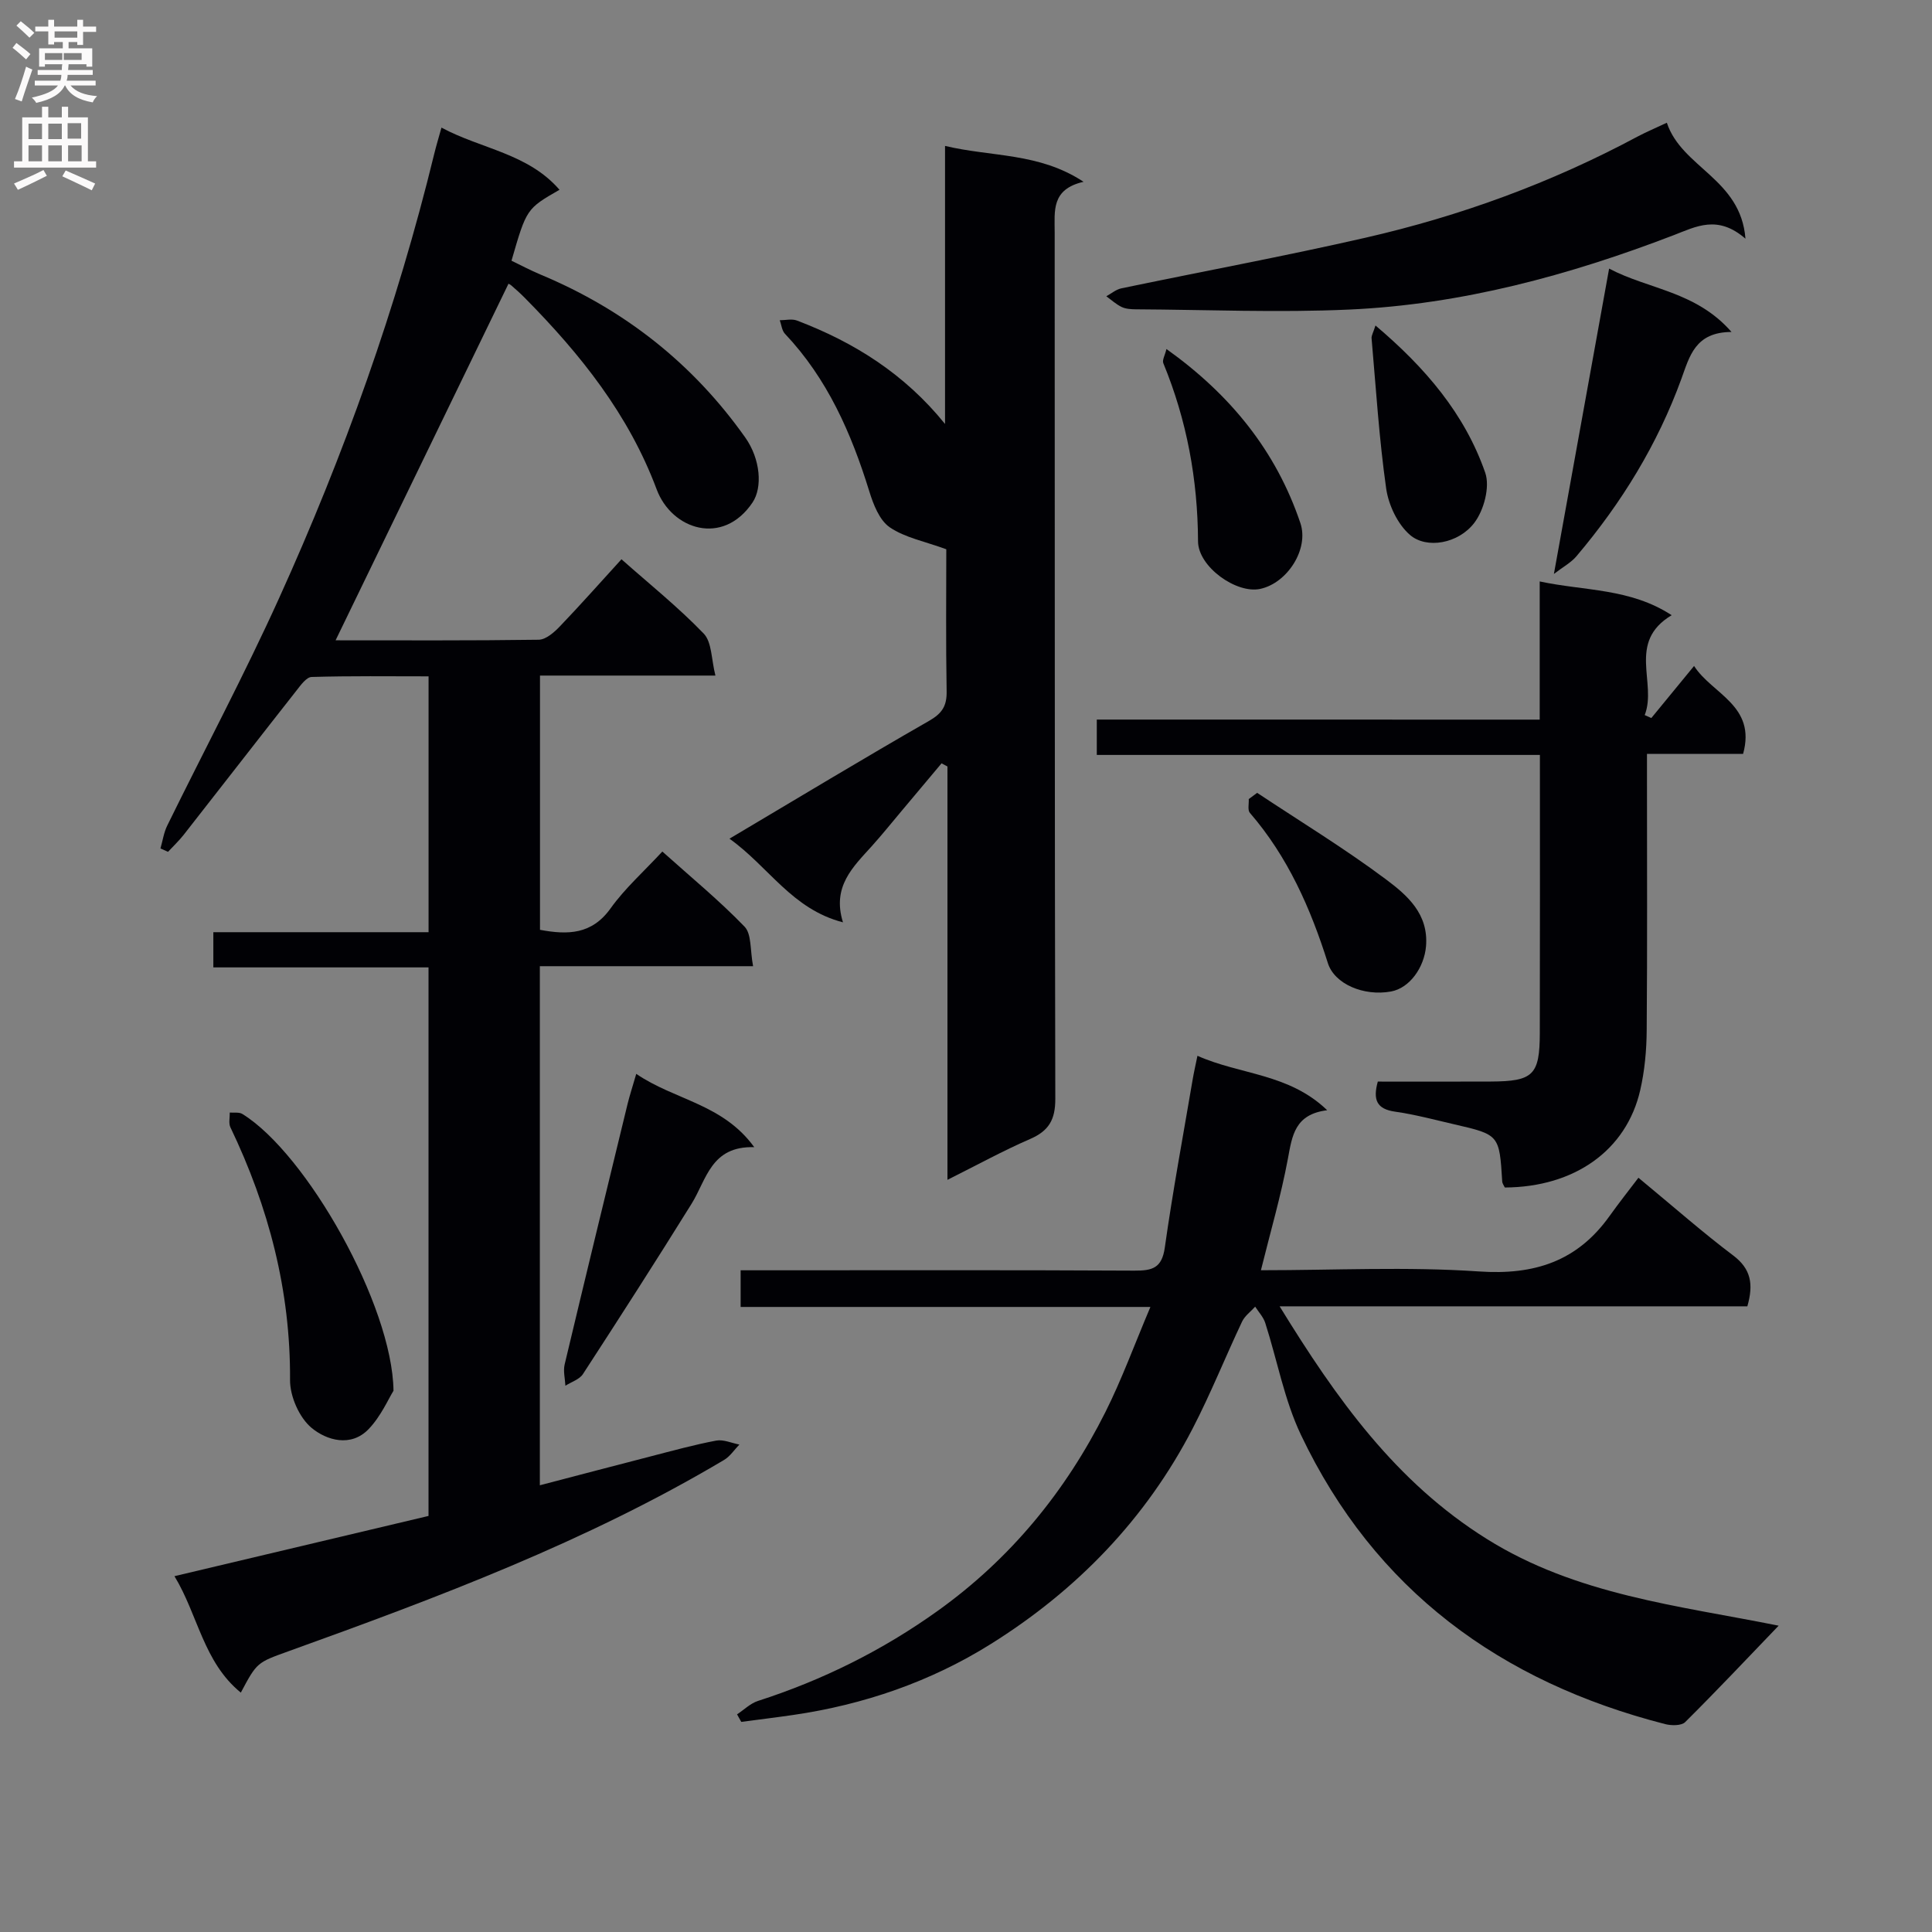
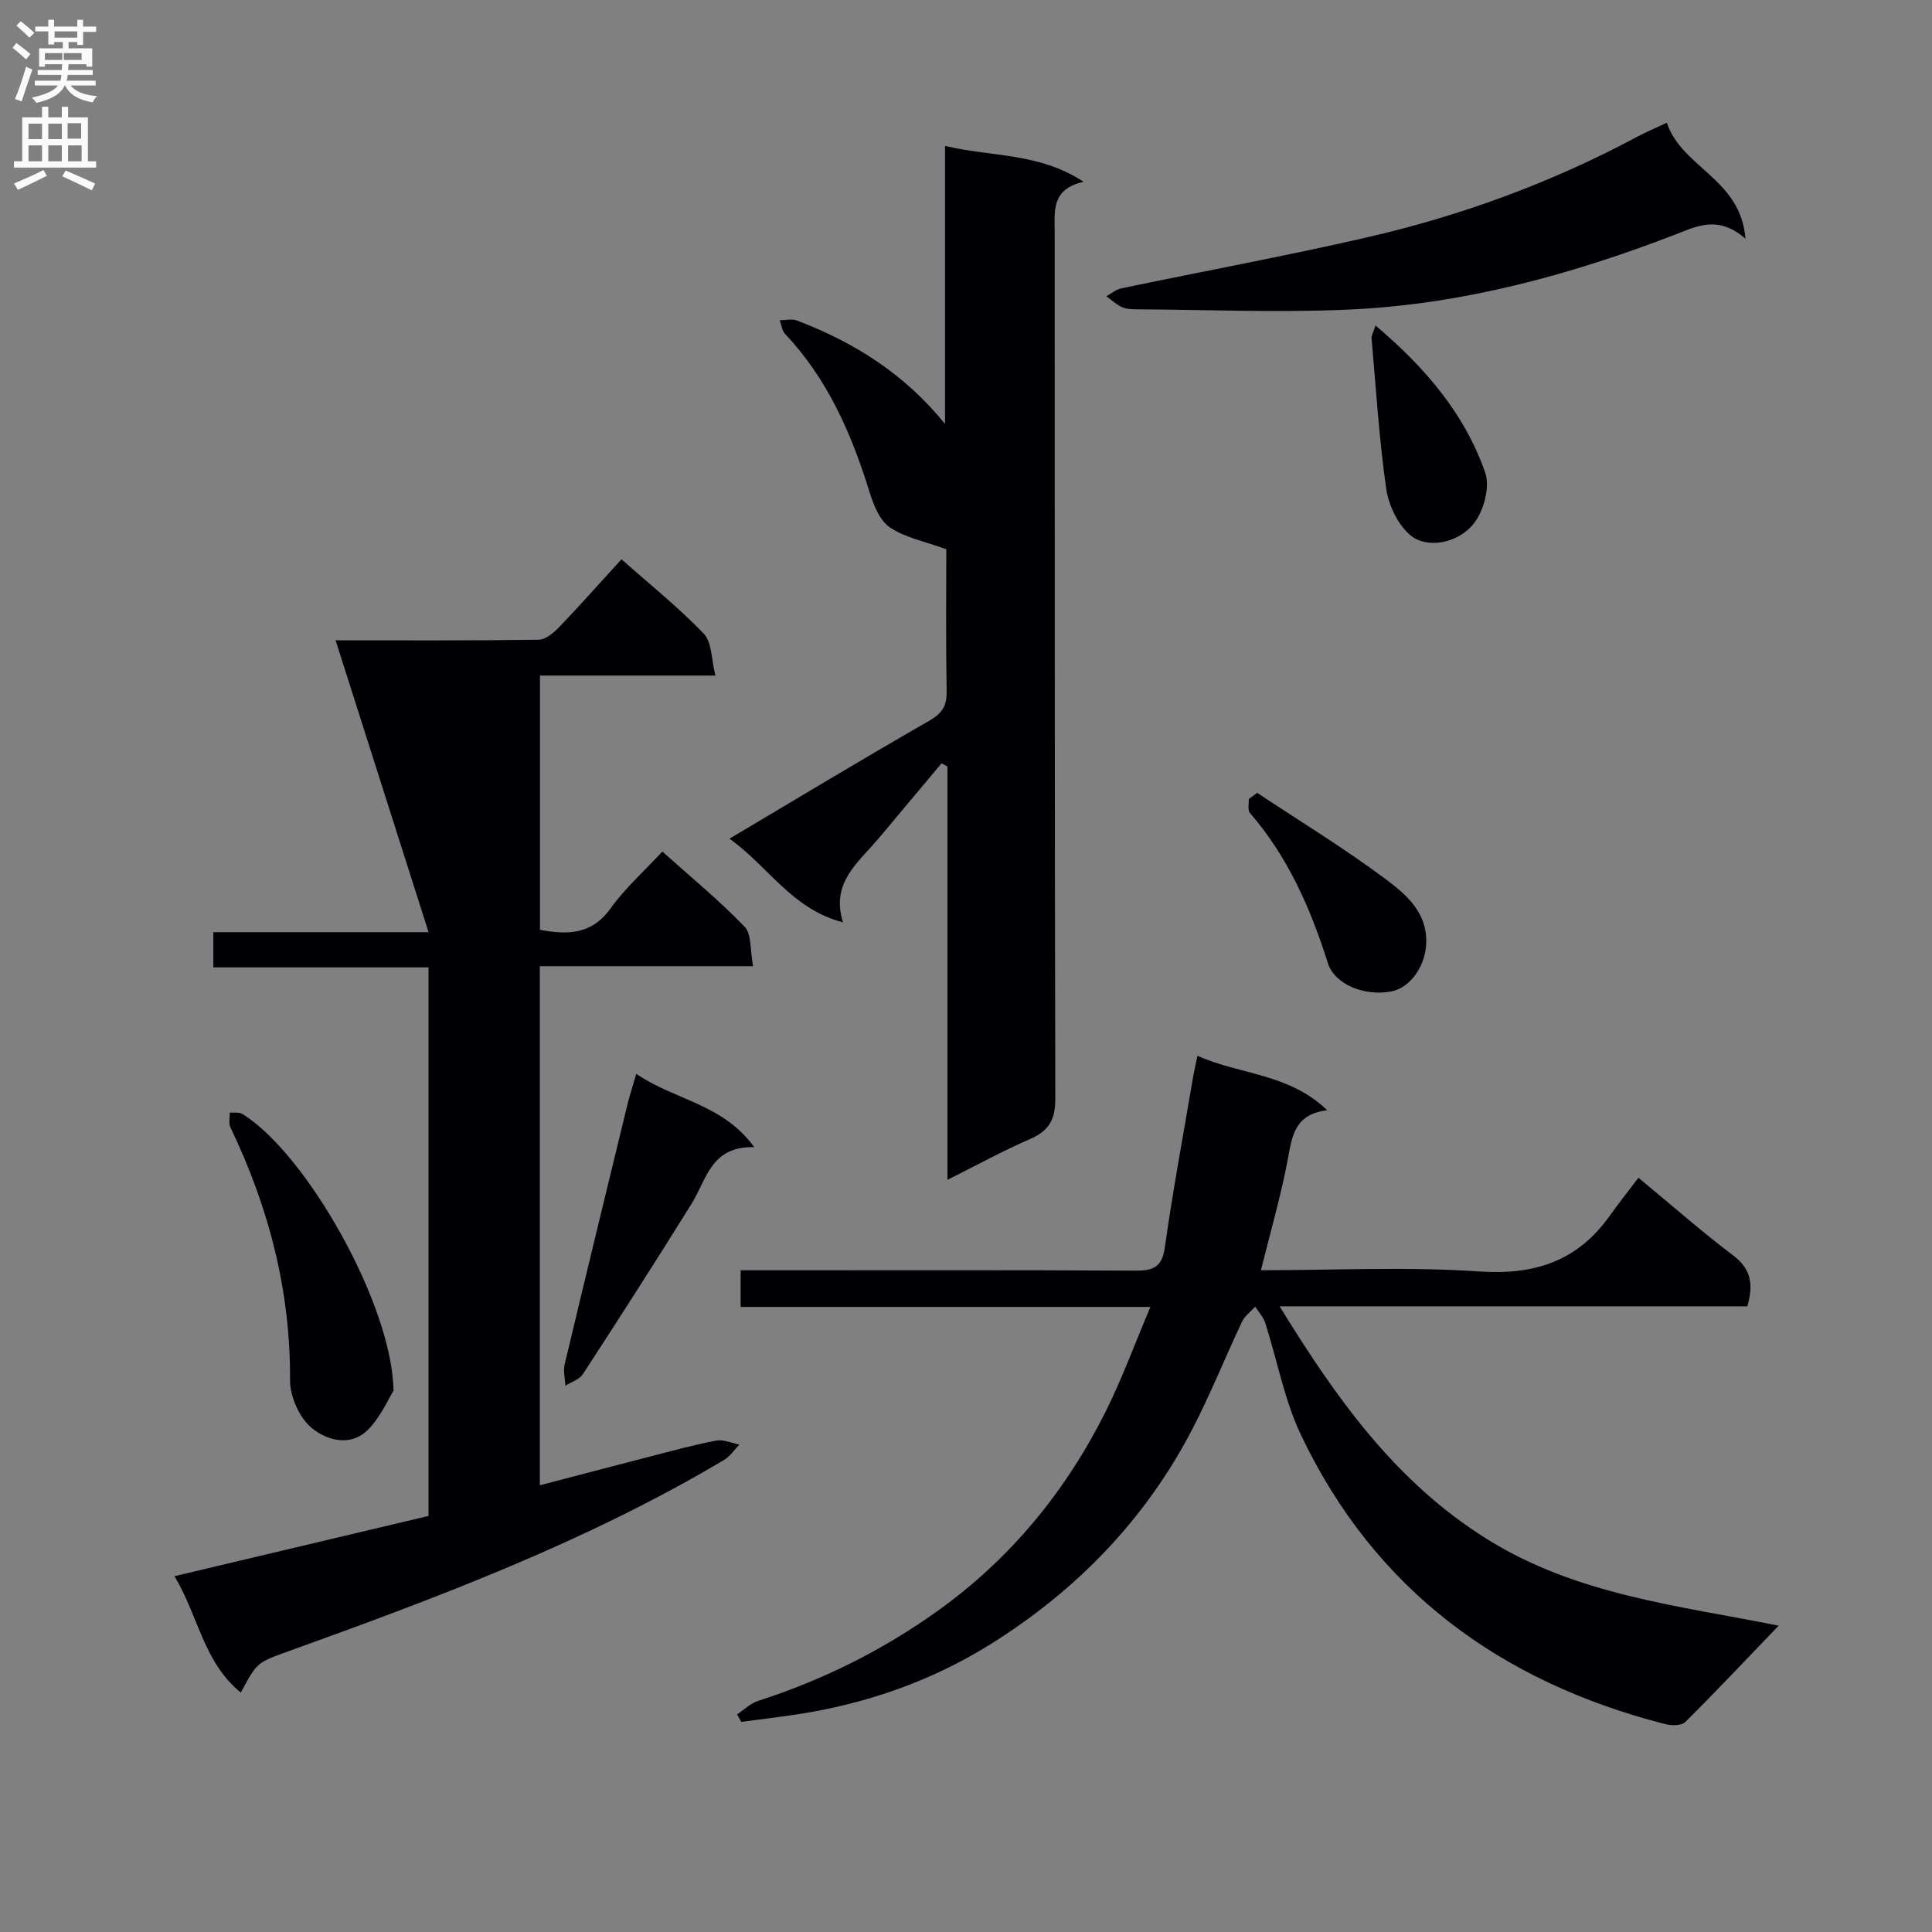
<svg xmlns="http://www.w3.org/2000/svg" enable-background="new 0 0 400 400" viewBox="0 0 400 400">
  <rect x="0" y="0" width="400" height="400" fill="#808080" stroke="none" />
  <g fill="#010105">
-     <path d="m69.48 132.57c13.77 0 27.91.08 42.04-.12 1.5-.02 3.22-1.53 4.4-2.77 4.26-4.44 8.33-9.05 12.75-13.89 5.78 5.13 11.76 9.92 17.03 15.39 1.7 1.77 1.56 5.32 2.42 8.69-12.7 0-24.32 0-36.32 0v52.64c5.79 1.08 10.74.98 14.62-4.45 2.96-4.14 6.87-7.61 10.71-11.76 5.86 5.26 11.76 10.1 17.02 15.55 1.49 1.54 1.13 4.88 1.77 8.19-15.14 0-29.5 0-44.15 0v107.47c7.98-2.08 15.47-4.06 22.97-5.99 4.5-1.16 8.98-2.4 13.54-3.26 1.49-.28 3.19.51 4.8.82-1.04 1.07-1.92 2.44-3.16 3.18-28.44 16.91-59.24 28.47-90.21 39.62-6.49 2.34-6.51 2.28-9.85 8.56-7.76-6.32-8.85-16.06-13.74-24.11 17.85-4.23 35.11-8.32 52.6-12.47 0-37.83 0-75.41 0-113.57-14.77 0-29.51 0-44.55 0 0-2.62 0-4.69 0-7.29h44.56c0-17.78 0-35.03 0-52.97-8.03 0-16.12-.11-24.21.13-1.08.03-2.26 1.69-3.13 2.8-7.82 9.94-15.56 19.93-23.36 29.88-.98 1.25-2.16 2.35-3.24 3.52-.52-.23-1.05-.47-1.57-.7.46-1.59.69-3.28 1.41-4.74 7.7-15.69 15.93-31.14 23.14-47.05 13.46-29.69 24.41-60.32 32.14-92.04.39-1.6.87-3.18 1.49-5.41 8.22 4.42 17.9 5.32 24.44 12.87-6.83 3.93-6.83 3.93-9.94 14.69 1.94.93 3.94 2 6.02 2.87 17.32 7.23 31.51 18.38 42.37 33.72 3.16 4.46 3.62 10.34 1.51 13.47-6.14 9.12-16.73 5.61-19.84-2.71-5.8-15.52-15.78-27.99-27.2-39.55-.93-.95-1.92-1.85-2.93-2.71-.36-.31-.88-.43-.57-.29-11.89 24.51-23.74 48.96-35.78 73.79z" />
+     <path d="m69.48 132.57c13.77 0 27.91.08 42.04-.12 1.5-.02 3.22-1.53 4.4-2.77 4.26-4.44 8.33-9.05 12.75-13.89 5.78 5.13 11.76 9.92 17.03 15.39 1.7 1.77 1.56 5.32 2.42 8.69-12.7 0-24.32 0-36.32 0v52.64c5.79 1.08 10.74.98 14.62-4.45 2.96-4.14 6.87-7.61 10.71-11.76 5.86 5.26 11.76 10.1 17.02 15.55 1.49 1.54 1.13 4.88 1.77 8.19-15.14 0-29.5 0-44.15 0v107.47c7.98-2.08 15.47-4.06 22.97-5.99 4.5-1.16 8.98-2.4 13.54-3.26 1.49-.28 3.19.51 4.8.82-1.04 1.07-1.92 2.44-3.16 3.18-28.44 16.91-59.24 28.47-90.21 39.62-6.49 2.34-6.51 2.28-9.85 8.56-7.76-6.32-8.85-16.06-13.74-24.11 17.85-4.23 35.11-8.32 52.6-12.47 0-37.83 0-75.41 0-113.57-14.77 0-29.51 0-44.55 0 0-2.62 0-4.69 0-7.29h44.56z" />
    <path d="m368.25 336.58c-6.65 6.92-12.89 13.55-19.35 19.96-.78.77-2.84.75-4.14.42-34.06-8.73-60.14-27.74-75.43-59.92-3.44-7.25-4.9-15.44-7.38-23.16-.39-1.21-1.37-2.24-2.08-3.35-.92 1.03-2.16 1.91-2.72 3.11-3.47 7.34-6.49 14.91-10.22 22.11-9.71 18.78-24.02 33.51-41.8 44.63-12.46 7.8-26.3 12.56-40.94 14.69-3.57.52-7.14.95-10.72 1.43-.29-.52-.58-1.04-.87-1.56 1.44-.95 2.75-2.27 4.33-2.78 13.38-4.31 25.81-10.48 37.24-18.67 15.05-10.78 26.45-24.7 34.7-41.15 3.38-6.74 5.97-13.87 9.31-21.75-29.05 0-56.78 0-84.84 0 0-2.63 0-4.72 0-7.59h5.07c25.49 0 50.98-.07 76.47.07 3.68.02 5.68-.51 6.28-4.77 1.64-11.64 3.8-23.21 5.77-34.81.24-1.43.57-2.84.99-4.9 8.87 3.96 18.9 3.61 26.86 11.27-6.74.84-7.25 5.29-8.14 10.07-1.42 7.62-3.61 15.1-5.58 23.06 15.22 0 30.24-.77 45.14.25 11.51.79 20.37-2.11 27.06-11.5 1.93-2.7 3.99-5.31 5.96-7.9 7.51 6.21 13.38 11.39 19.62 16.09 3.67 2.77 4.25 5.92 2.93 10.53-32 0-64.04 0-96.84 0 11.78 19.16 24.04 36.38 42.89 48.16 18.57 11.63 39.75 13.8 60.43 17.96z" />
    <path d="m151.03 173.64c14.41-8.55 27.77-16.63 41.32-24.39 2.72-1.56 3.7-3.1 3.64-6.15-.18-10.12-.07-20.24-.07-29.38-4.46-1.64-8.57-2.4-11.71-4.55-2.14-1.47-3.4-4.75-4.24-7.47-3.72-12.02-8.67-23.31-17.46-32.6-.63-.67-.72-1.85-1.07-2.8 1.19 0 2.51-.33 3.55.06 11.87 4.51 22.3 11.06 30.67 21.42 0-18.94 0-37.88 0-57.57 9.74 2.32 19.44 1.35 28.68 7.43-6.72 1.53-5.98 6.05-5.98 10.43.04 59.81-.02 119.62.13 179.42.01 4.33-1.33 6.64-5.22 8.33-5.61 2.43-11 5.4-17.11 8.45 0-28.9 0-57.24 0-85.58-.41-.22-.81-.43-1.22-.65-2.77 3.3-5.53 6.6-8.3 9.89-2.03 2.42-4.02 4.89-6.13 7.24-3.89 4.32-8.3 8.37-5.98 15.79-10.59-2.74-15.32-11.47-23.5-17.32z" />
-     <path d="m318.78 148.99c0-9.78 0-18.74 0-28.61 9.32 2 18.7 1.37 27.32 6.99-9.33 5.59-2.97 14-5.58 20.68.46.2.91.41 1.37.61 2.87-3.49 5.73-6.98 8.85-10.78 3.72 5.82 12.93 8.17 10.15 18.2-6.36 0-12.79 0-19.9 0v5.77c0 17.17.08 34.33-.06 51.5-.03 4.13-.42 8.35-1.34 12.36-2.86 12.47-13.6 20.07-28.03 20.15-.17-.38-.51-.8-.54-1.24-.6-9.67-.59-9.69-10.01-11.86-4.04-.93-8.07-2.02-12.16-2.6-3.82-.54-4.64-2.44-3.59-6.23 7.8 0 15.6.03 23.4-.01 8.76-.04 10.12-1.33 10.14-10.02.05-18.98.02-37.95.02-57.6-30.74 0-61.11 0-91.74 0 0-2.73 0-4.8 0-7.32 30.52.01 60.78.01 91.7.01z" />
    <path d="m345.1 25.41c3.1 9.34 15.31 11.57 16.28 24.01-5.78-5.02-10.24-2.5-14.91-.71-21.63 8.3-43.87 14.33-67.09 15.38-14.71.67-29.48.03-44.22-.05-.98-.01-2.07-.07-2.93-.48-1.15-.55-2.13-1.46-3.18-2.22 1.03-.56 2.01-1.41 3.11-1.64 16.86-3.52 33.8-6.65 50.58-10.49 19.63-4.49 38.45-11.37 56.25-20.91 1.75-.93 3.58-1.7 6.11-2.89z" />
    <path d="m81.47 287.94c-1.04 1.65-2.6 5.3-5.17 7.96-3.65 3.78-8.67 2.32-11.8-.28-2.54-2.12-4.48-6.53-4.45-9.91.11-18.51-4.41-35.77-12.35-52.32-.4-.84-.1-2.03-.13-3.05.88.08 1.93-.12 2.6.29 13.3 8.19 31.08 39.62 31.3 57.31z" />
-     <path d="m333.15 55.61c8.15 4.31 17.96 4.67 25.34 13.12-7.54.02-8.68 5.05-10.38 9.71-4.94 13.59-12.41 25.72-21.72 36.72-1.12 1.33-2.77 2.2-4.67 3.67 3.92-21.64 7.58-41.94 11.43-63.22z" />
    <path d="m131.73 222.33c7.99 5.47 17.89 6.17 24.43 15.18-8.97-.27-9.86 6.7-12.98 11.72-7.36 11.84-14.89 23.57-22.49 35.26-.73 1.12-2.4 1.62-3.63 2.41-.07-1.47-.48-3.01-.16-4.39 4.29-18.02 8.67-36.02 13.05-54.02.43-1.74 1-3.46 1.78-6.16z" />
-     <path d="m241.5 72.26c13.24 9.45 22.69 21.09 27.73 36.04 1.82 5.39-2.71 12.44-8.34 13.63-4.91 1.04-12.82-4.57-12.85-9.85-.06-12.8-2.32-25.07-7.19-36.89-.26-.64.35-1.64.65-2.93z" />
    <path d="m260.28 164.15c8.93 5.93 18.12 11.52 26.69 17.93 4.34 3.25 8.84 7.11 8.27 13.85-.37 4.32-3.34 8.63-7.25 9.35-5.66 1.03-11.71-1.56-13.07-5.88-3.57-11.32-8.28-22.01-16.15-31.11-.5-.58-.17-1.88-.23-2.85.57-.42 1.16-.85 1.74-1.29z" />
    <path d="m284.78 67.39c10.37 8.77 18.5 18.34 22.72 30.48 1.02 2.93-.27 7.78-2.27 10.39-3.29 4.3-9.87 5.46-13.31 2.49-2.56-2.21-4.44-6.19-4.93-9.62-1.46-10.3-2.11-20.71-3.02-31.09-.05-.56.34-1.16.81-2.65z" />
  </g>
  <path d="m2.6 9.9.8-1c.9.7 1.9 1.4 2.9 2.3l-.9 1.1c-1.1-1-2-1.8-2.8-2.4zm.5 10.6c.9-2.1 1.6-4.3 2.3-6.7.4.2.8.4 1.3.6-.7 2.1-1.5 4.3-2.2 6.6zm.3-15.2.9-.9c1 .8 2 1.6 2.8 2.4l-1 1c-.9-.9-1.8-1.7-2.7-2.5zm12.6-1.2h1.2v1.4h2.7v1.1h-2.7v2.7h-1.2v-.6h-1.8v1.3h4.9v3.8h-1.2v-.5h-3.7c0 .4-.1.9-.1 1.2h5.1v1h-5.2c0 .5-.1.9-.2 1.2h6v1h-5.2c1.1 1.3 2.9 2 5.5 2.2-.4.4-.7.8-.9 1.3-2.9-.5-4.8-1.6-5.7-3.5h-.1c-.8 1.7-2.7 2.9-5.9 3.6-.2-.4-.6-.8-.9-1.1 2.8-.6 4.6-1.4 5.4-2.5h-4.8v-1h5.3c.1-.3.2-.7.2-1.2h-4.9v-1h5c0-.4 0-.8.1-1.2h-3.6v.5h-1.2v-3.8h4.9v-1.3h-1.8v.5h-1.2v-2.7h-2.7v-1h2.7v-1.4h1.2v1.4h4.8zm-6.7 8.3h3.6c0-.4 0-.9 0-1.4h-3.6zm1.9-4.6h4.8v-1.3h-4.7v1.3zm6.7 3.2h-4.7v1.4h3.7v-1.4z" fill="#fbfafa" />
  <path d="m8.7 22.1h1.3v2.2h2.8v-2.2h1.3v2.2h4.1v9.1h1.7v1.3h-17v-1.3h1.7v-9.1h4.1zm.3 13.1.7 1.2c-1.8.9-3.8 1.9-6 2.9-.2-.4-.5-.8-.8-1.3 2.3-1 4.4-1.9 6.1-2.8zm-3.1-6.4h2.8v-3.2h-2.8zm0 4.6h2.8v-3.3h-2.8zm4.1-4.6h2.8v-3.2h-2.8zm0 4.6h2.8v-3.3h-2.8zm3.6 1.9c2.1.9 4.1 1.8 6.1 2.7l-.7 1.4c-2.2-1.1-4.2-2-6.1-2.9zm3.2-9.8h-2.8v3.2h2.8v-3.1zm-2.7 7.9h2.8v-3.3h-2.8z" fill="#fbfafa" />
</svg>